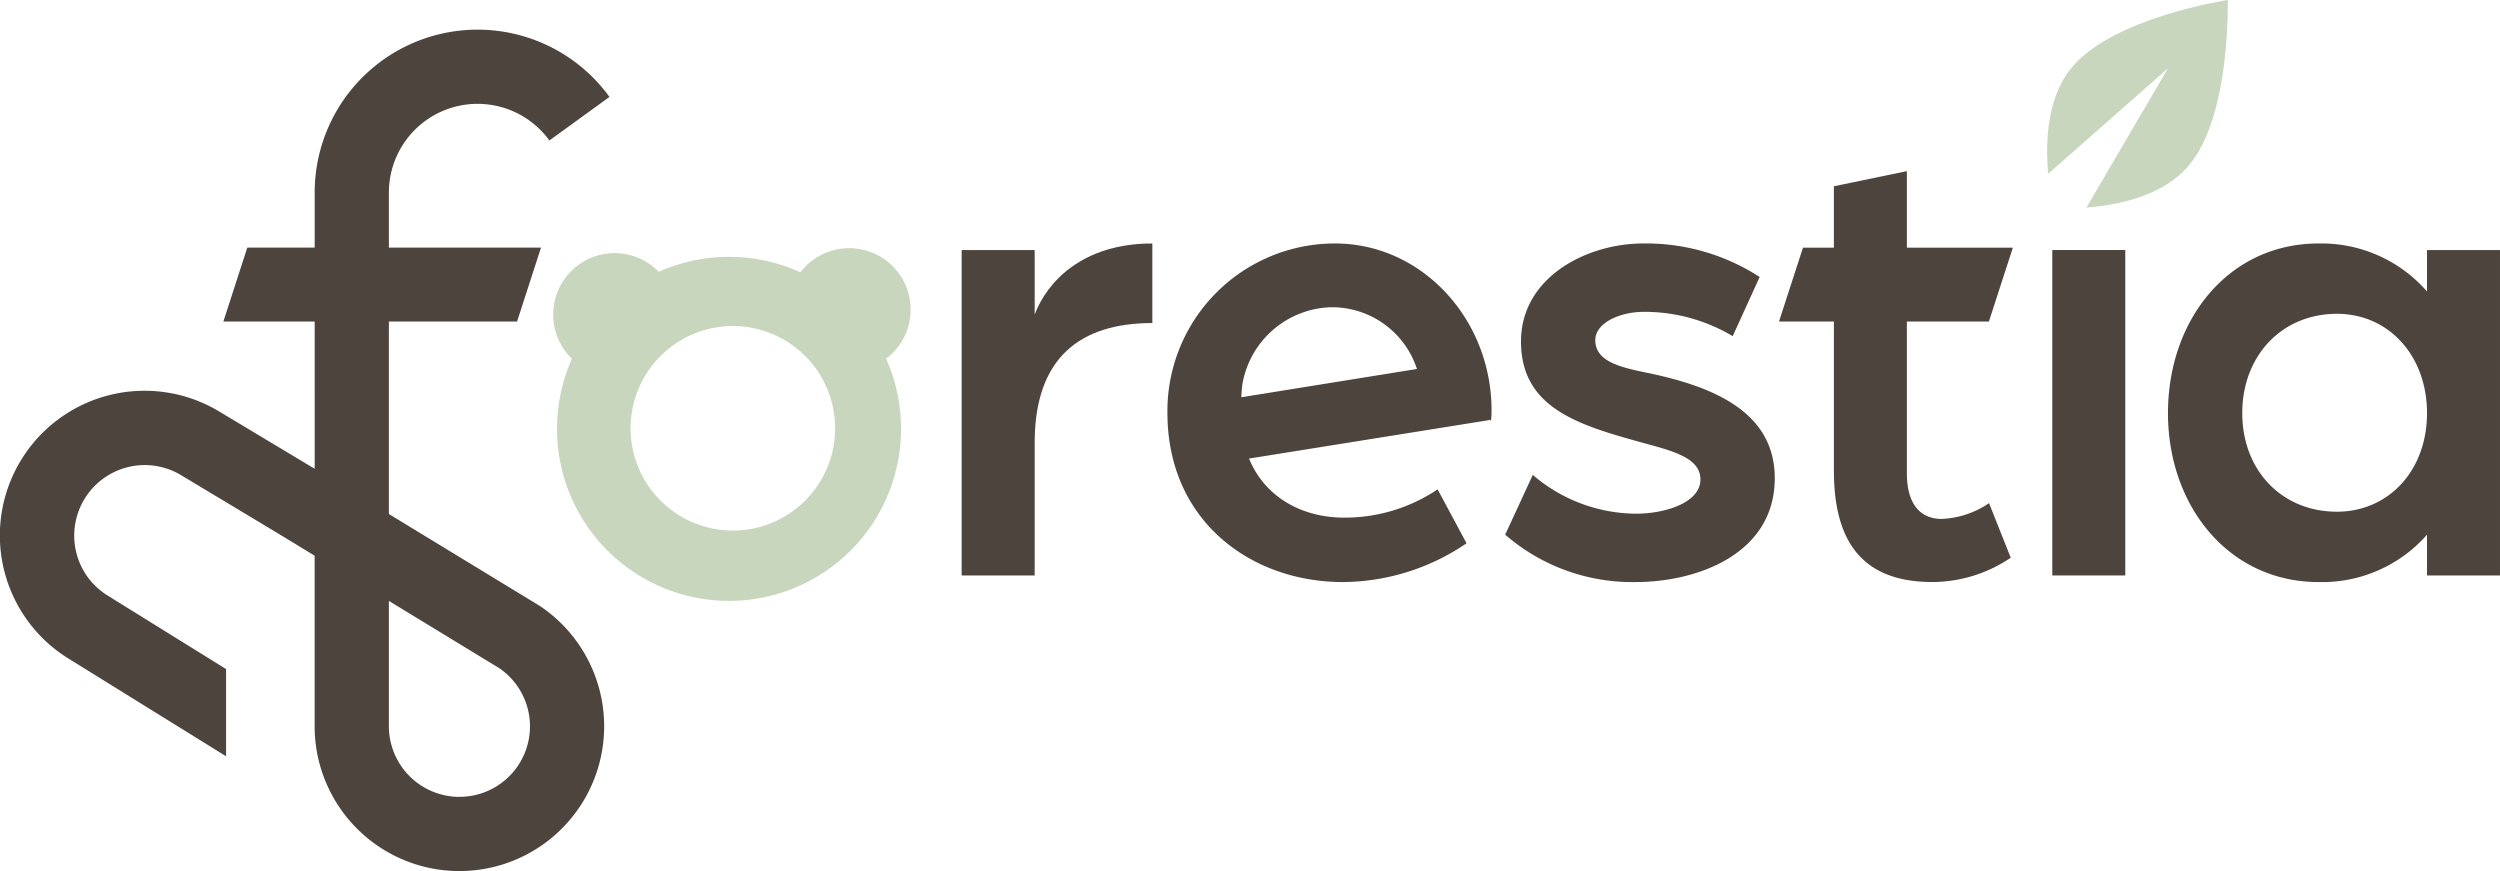
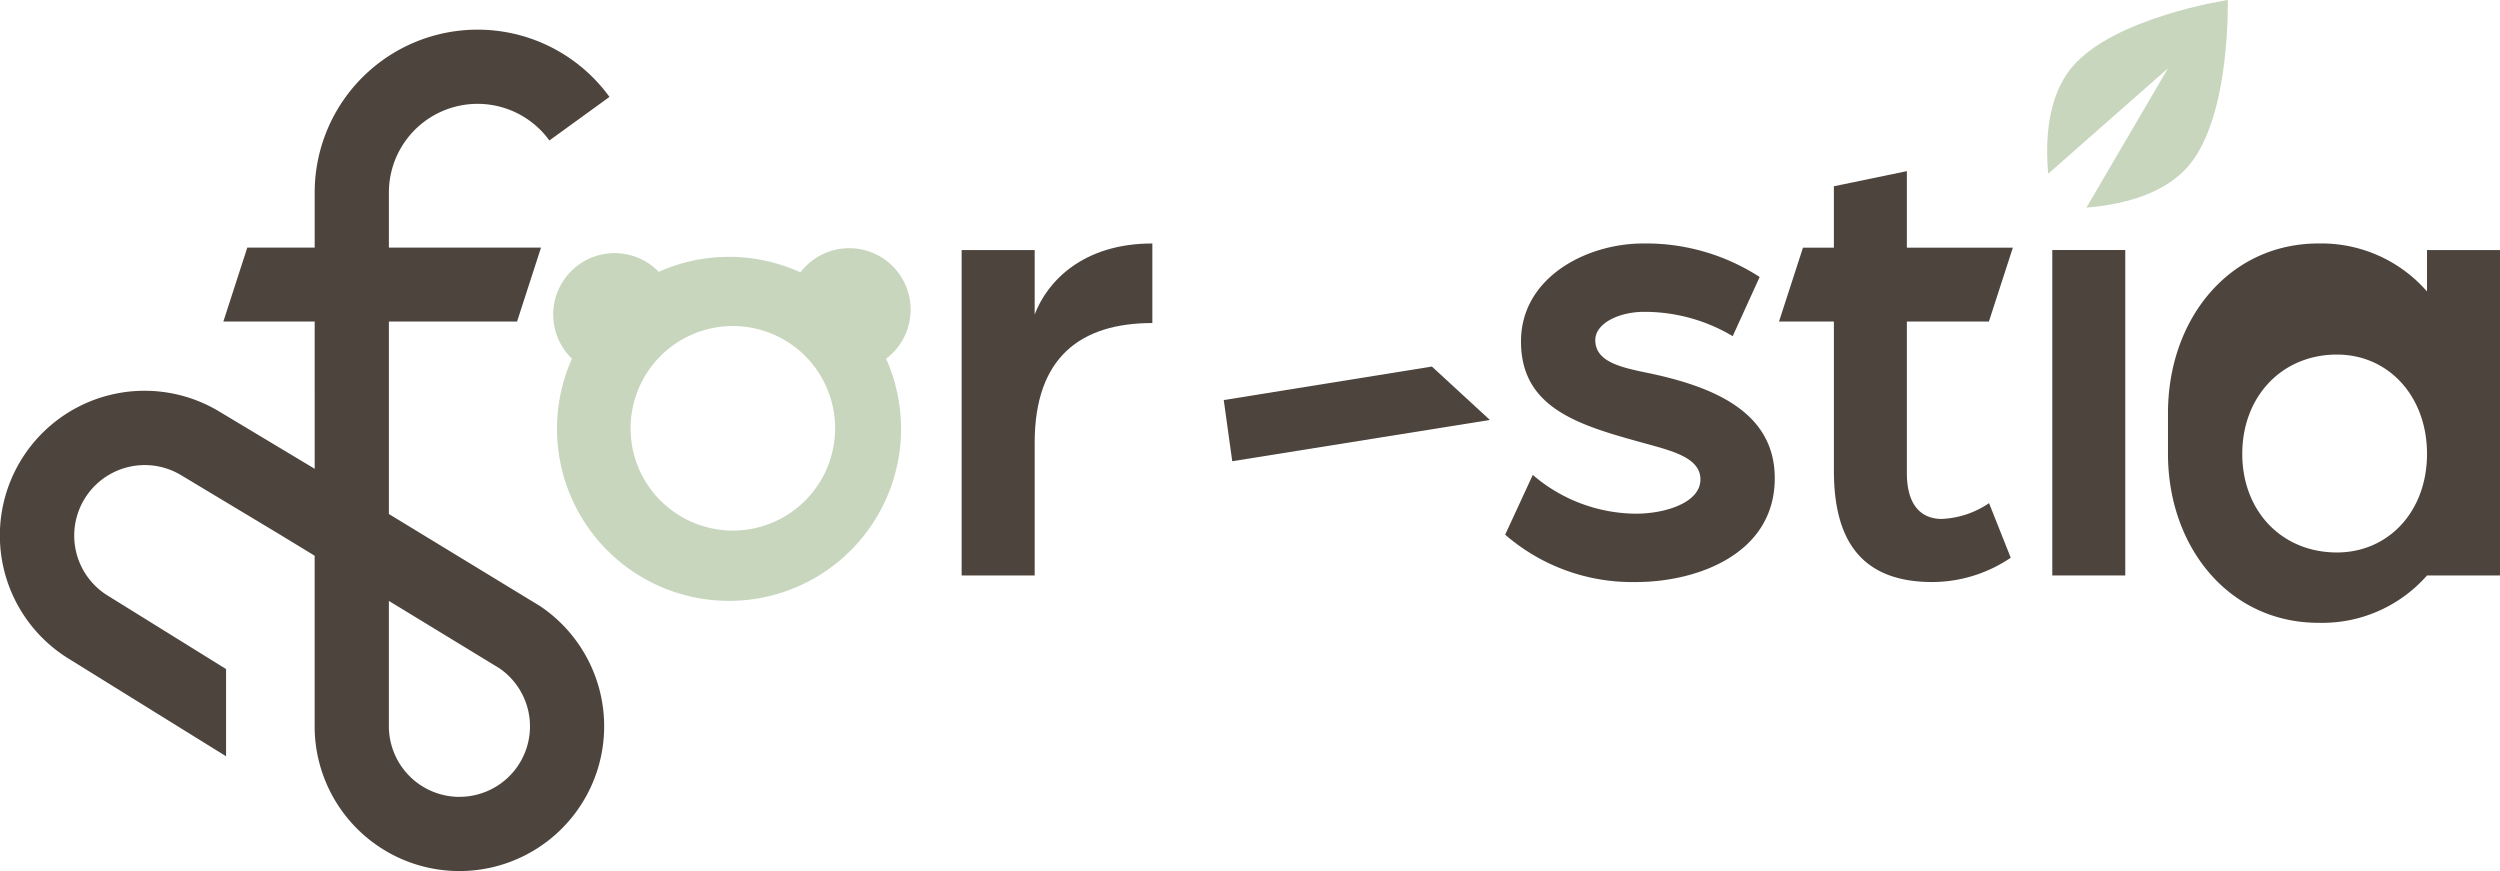
<svg xmlns="http://www.w3.org/2000/svg" width="209.881" height="73.125" viewBox="0 0 209.881 73.125">
  <g id="Group_136276" data-name="Group 136276" transform="translate(-456.364 -512.348)">
    <g id="Group_117004" data-name="Group 117004" transform="translate(456.364 514.837)">
-       <path id="Path_188593" data-name="Path 188593" d="M110.207,77.378c.883,4.361,4.416,6.624,8.5,6.624a13.941,13.941,0,0,0,7.838-2.374l2.428,4.527A18.6,18.6,0,0,1,118.6,89.411c-7.783,0-14.737-5.188-14.737-14.186a14.062,14.062,0,0,1,14.073-14.239c7.287,0,13.138,6.346,13.138,14.019,0,1.159-.137.8-.137.8l-5.825-2.951A7.5,7.5,0,0,0,117.6,66.34a7.781,7.781,0,0,0-7.452,6.513,18.5,18.5,0,0,0,.056,4.526" transform="translate(-5.854 -43.035)" fill="#4d443d" />
      <path id="Path_188594" data-name="Path 188594" d="M86.668,61.537H92.8v5.41c1.048-2.759,4.028-5.961,9.879-5.961v6.68c-6.017,0-9.879,2.869-9.879,10.045V88.858H86.668Z" transform="translate(-5.936 -43.035)" fill="#4d443d" />
      <path id="Path_188595" data-name="Path 188595" d="M132.081,85.437l2.319-5.022a13.409,13.409,0,0,0,8.665,3.256c2.484,0,5.409-.937,5.409-2.869,0-1.988-2.76-2.485-5.464-3.257-5.189-1.436-9.6-2.981-9.6-8.335s5.465-8.224,10.267-8.224a17.545,17.545,0,0,1,9.77,2.814l-2.263,4.968a14.439,14.439,0,0,0-7.452-2.042c-2.042,0-4.084.938-4.084,2.372,0,1.877,2.263,2.319,4.691,2.815,5.078,1.1,10.376,3.147,10.376,8.776,0,6.4-6.568,8.721-11.646,8.721a16.268,16.268,0,0,1-10.984-3.974" transform="translate(-5.719 -43.035)" fill="#4d443d" />
      <path id="Path_188596" data-name="Path 188596" d="M159.546,61.566V56.212l6.127-1.269V80.277c0,2.926,1.38,3.863,2.925,3.863a7.614,7.614,0,0,0,3.974-1.325l1.821,4.582a11.794,11.794,0,0,1-6.568,2.042c-5.575,0-8.278-3.034-8.278-9.327V66.59" transform="translate(-5.587 -43.064)" fill="#4d443d" />
      <rect id="Rectangle_9476" data-name="Rectangle 9476" width="6.127" height="27.321" transform="translate(172.295 18.501)" fill="#4d443d" />
-       <path id="Path_188597" data-name="Path 188597" d="M187.46,75.226c0-7.893,5.133-14.24,12.64-14.24a11.761,11.761,0,0,1,9.106,4.029V61.538h6.127V88.859h-6.127V85.437a11.717,11.717,0,0,1-9.106,3.974c-7.507,0-12.64-6.346-12.64-14.185m21.747,0c0-4.8-3.2-8.335-7.561-8.335-4.637,0-7.949,3.533-7.949,8.335s3.312,8.279,7.949,8.279c4.305,0,7.561-3.422,7.561-8.279" transform="translate(-5.453 -43.035)" fill="#4d443d" />
+       <path id="Path_188597" data-name="Path 188597" d="M187.46,75.226c0-7.893,5.133-14.24,12.64-14.24a11.761,11.761,0,0,1,9.106,4.029V61.538h6.127V88.859h-6.127a11.717,11.717,0,0,1-9.106,3.974c-7.507,0-12.64-6.346-12.64-14.185m21.747,0c0-4.8-3.2-8.335-7.561-8.335-4.637,0-7.949,3.533-7.949,8.335s3.312,8.279,7.949,8.279c4.305,0,7.561-3.422,7.561-8.279" transform="translate(-5.453 -43.035)" fill="#4d443d" />
      <path id="Path_188598" data-name="Path 188598" d="M51.689,91.532,38.969,83.785V67.628H49.73l2.01-6.21H38.969V56.786a7.446,7.446,0,0,1,13.474-4.361l5.044-3.657a13.677,13.677,0,0,0-24.748,8.018v4.632H27.082l-2.01,6.21h7.667V79.987l-8-4.8a12.149,12.149,0,0,0-12.56,20.8L25.3,104.122V96.8l-9.877-6.129a5.92,5.92,0,0,1,6.1-10.148l8.028,4.823,3.185,1.939V101.61a12.153,12.153,0,1,0,18.95-10.078m-6.8,16a5.935,5.935,0,0,1-5.918-5.918V91.08l9.284,5.657a5.917,5.917,0,0,1-3.366,10.791" transform="translate(-6.321 -43.121)" fill="#4d443d" />
      <path id="Path_188622" data-name="Path 188622" d="M126.041,71.269l-17.473,2.814.713,5.135,21.631-3.465" transform="translate(-5.831 -42.986)" fill="#4d443d" />
      <path id="Path_188623" data-name="Path 188623" d="M172.582,67.538H154.961l2.012-6.2h17.62Z" transform="translate(-5.609 -43.034)" fill="#4d443d" />
    </g>
    <path id="Path_188624" data-name="Path 188624" d="M192.527,40.644s-9.566,1.444-13.082,5.647c-2.111,2.523-2.231,6.31-1.992,8.94l10.061-8.859-6.851,11.7c2.639-.209,6.458-.977,8.612-3.551,3.517-4.2,3.251-13.873,3.251-13.873" transform="translate(450.863 471.704)" fill="#c7d6bd" />
    <g id="Group_117145" data-name="Group 117145" transform="translate(502.81 533.183)">
      <path id="Path_188625" data-name="Path 188625" d="M52.862,76.477a14.893,14.893,0,0,1,.124-1.82,14.441,14.441,0,1,1-.124,1.82m6.176,0a8.586,8.586,0,1,0,.2-1.82,8.588,8.588,0,0,0-.2,1.82" transform="translate(-52.545 -61.378)" fill="#c7d6bd" />
      <path id="Path_188626" data-name="Path 188626" d="M57.7,61.794a5.156,5.156,0,1,1-5.156,5.156A5.155,5.155,0,0,1,57.7,61.794" transform="translate(-52.546 -61.378)" fill="#c7d6bd" />
      <path id="Path_188627" data-name="Path 188627" d="M77.3,61.38a5.156,5.156,0,1,1-5.156,5.156A5.155,5.155,0,0,1,77.3,61.38" transform="translate(-52.452 -61.38)" fill="#c7d6bd" />
    </g>
  </g>
</svg>